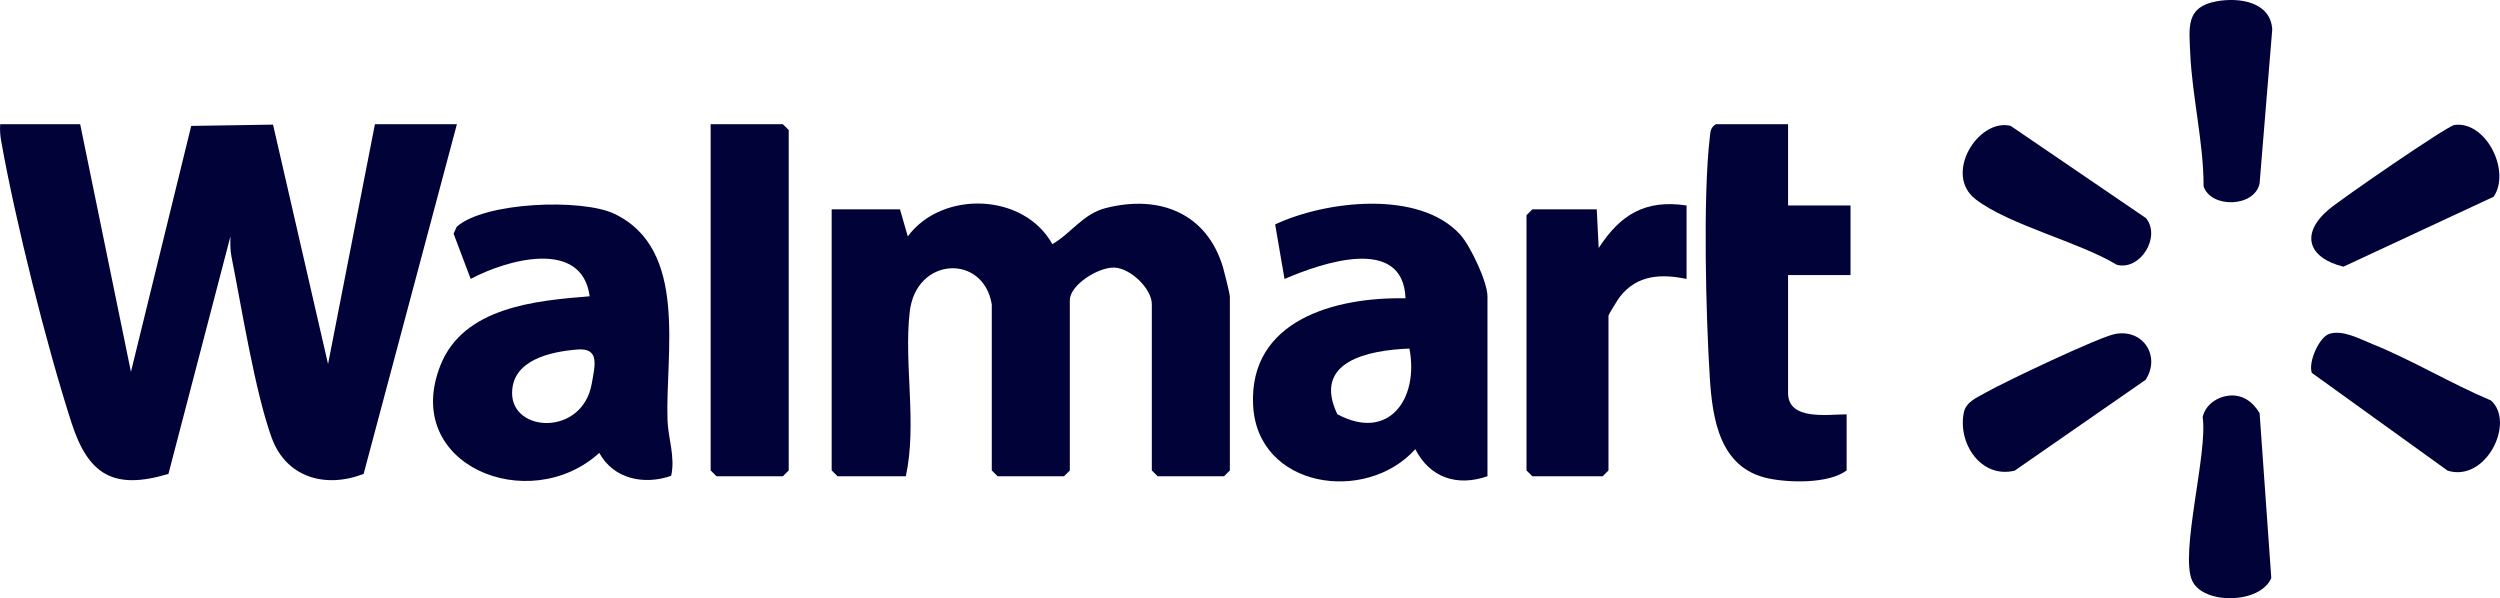
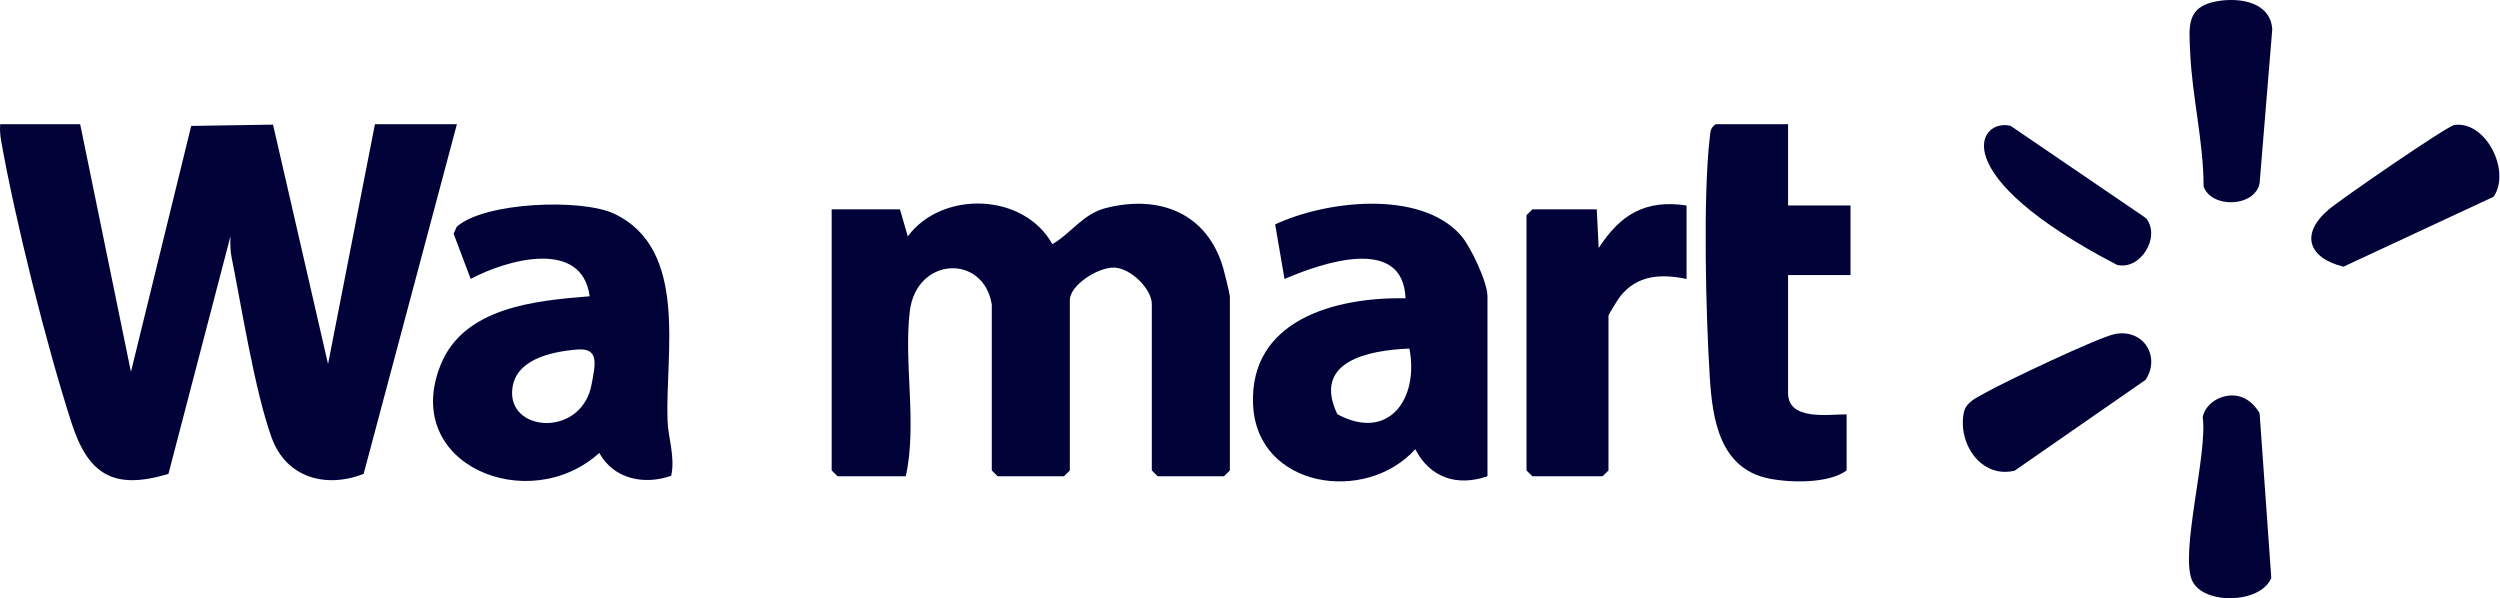
<svg xmlns="http://www.w3.org/2000/svg" width="280" height="67" viewBox="0 0 280 67" fill="none">
  <g clip-path="url(#clip0_68_109)">
    <path d="M8.98 13.912L14.665 41.645L21.416 14.103L30.58 13.957L36.741 40.775L41.991 13.912H51.173L40.726 53.077C36.426 54.743 32.027 53.471 30.416 48.996C28.546 43.812 27.071 34.474 25.925 28.749C25.775 27.998 25.795 27.235 25.809 26.475L18.866 53.074C12.668 54.951 9.871 53.105 8.013 47.364C5.211 38.698 1.708 24.705 0.125 15.755C0.017 15.139 -0.025 14.534 0.02 13.912H8.983H8.98Z" fill="#010338" />
    <path d="M111.071 34.057C110.126 28.42 102.598 28.732 101.889 34.924C101.22 40.764 102.731 47.507 101.452 53.339H93.802L93.147 52.689V23.444H100.797L101.671 26.475C105.497 21.302 114.667 21.575 117.864 27.345C119.983 26.121 121.282 23.962 123.832 23.306C129.896 21.753 135.226 23.903 137.002 30.03C137.146 30.531 137.745 32.943 137.745 33.193V52.691L137.09 53.342H129.658L129.003 52.691V34.06C129.003 32.371 126.66 30.044 124.811 29.971C123.038 29.898 119.821 31.901 119.821 33.627V52.691L119.166 53.342H111.734L111.079 52.691V34.06L111.071 34.057Z" fill="#010338" />
    <path d="M166.598 53.339C163.188 54.526 160.145 53.496 158.511 50.308C152.971 56.483 140.777 54.681 140.346 45.343C139.906 35.853 149.531 33.252 157.419 33.41C157.152 26.312 148.081 29.43 143.866 31.246L142.817 25.133C148.467 22.482 158.931 21.229 163.534 26.264C164.689 27.528 166.598 31.592 166.598 33.193V53.339ZM157.853 39.039C153.272 39.219 146.952 40.452 149.78 46.39C155.55 49.503 158.945 44.642 157.853 39.039Z" fill="#010338" />
    <path d="M75.172 53.291C72.115 54.361 68.708 53.64 67.123 50.727C59.24 57.873 44.887 52.086 49.335 40.902C51.919 34.401 59.98 33.666 66.042 33.185C65.185 26.7 56.758 29.081 52.716 31.237L50.801 26.169L51.156 25.395C54.256 22.617 65.174 22.214 68.805 23.945C77.132 27.911 74.506 39.54 74.761 47.071C74.826 49.036 75.646 51.186 75.17 53.291H75.172ZM64.646 39.146C61.694 39.396 57.368 40.283 57.354 44.02C57.34 48.473 65.242 48.867 66.277 42.962C66.632 40.938 67.205 38.929 64.646 39.146Z" fill="#010338" />
    <path d="M200.264 13.912V23.011H207.258V30.809H200.264V44.023C200.264 47.133 204.734 46.407 206.822 46.407V52.689C204.811 54.189 200.431 54.079 198.051 53.581C192.605 52.438 191.794 46.939 191.499 42.309C191.062 35.47 190.719 21.952 191.496 15.406C191.57 14.776 191.55 14.292 192.174 13.912H200.264Z" fill="#010338" />
-     <path d="M79.592 13.912H87.681L88.336 14.562V52.689L87.681 53.339H80.247L79.592 52.689V13.912Z" fill="#010338" />
    <path d="M188.895 23.011V31.243C186.059 30.654 183.387 30.773 181.464 33.193C181.22 33.497 180.15 35.234 180.15 35.36V52.691L179.495 53.342H171.624L170.969 52.691V24.097L171.624 23.447H178.837L179.053 27.778C181.461 24.049 184.258 22.315 188.892 23.013L188.895 23.011Z" fill="#010338" />
    <path d="M248.24 0.149C250.815 -0.324 254.299 0.208 254.492 3.29L253.076 20.534C252.526 23.244 247.616 23.354 246.802 20.866C246.802 15.918 245.506 10.745 245.301 5.891C245.182 3.031 244.802 0.777 248.24 0.149Z" fill="#010338" />
    <path d="M236.88 37.406C240.088 36.801 242.011 39.953 240.304 42.543L225.639 52.717C221.861 53.62 219.246 49.649 219.949 46.199C220.199 44.977 221.475 44.502 222.471 43.933C224.502 42.776 235.096 37.744 236.883 37.409L236.88 37.406Z" fill="#010338" />
-     <path d="M260.905 37.384C262.422 36.922 264.275 37.958 265.701 38.532C270.095 40.297 274.582 42.999 278.993 44.856C281.739 47.316 278.429 54.045 274.134 52.714L258.922 41.76C258.497 40.564 259.748 37.736 260.902 37.384H260.905Z" fill="#010338" />
    <path d="M249.567 44.319C251.119 44.119 252.322 44.988 253.076 46.277L254.384 64.732C253.175 67.65 246.756 67.757 245.52 65.03C244.127 61.954 247.29 50.721 246.7 46.717C246.995 45.371 248.24 44.49 249.565 44.319H249.567Z" fill="#010338" />
    <path d="M279.288 22.034L262.465 29.869C258.508 28.884 257.592 26.191 260.828 23.453C262.181 22.307 274.066 14.106 274.909 13.993C278.42 13.532 281.248 19.141 279.288 22.034Z" fill="#010338" />
-     <path d="M240.355 24.435C242.056 26.534 239.714 30.325 237.095 29.661C232.818 27.078 225.043 25.212 221.279 22.329C217.62 19.526 221.563 13.219 225.185 14.092L240.355 24.432V24.435Z" fill="#010338" />
+     <path d="M240.355 24.435C242.056 26.534 239.714 30.325 237.095 29.661C217.62 19.526 221.563 13.219 225.185 14.092L240.355 24.432V24.435Z" fill="#010338" />
  </g>
  <defs>
    <clipPath id="clip0_68_109">
      <rect width="280" height="67" fill="white" />
    </clipPath>
  </defs>
</svg>